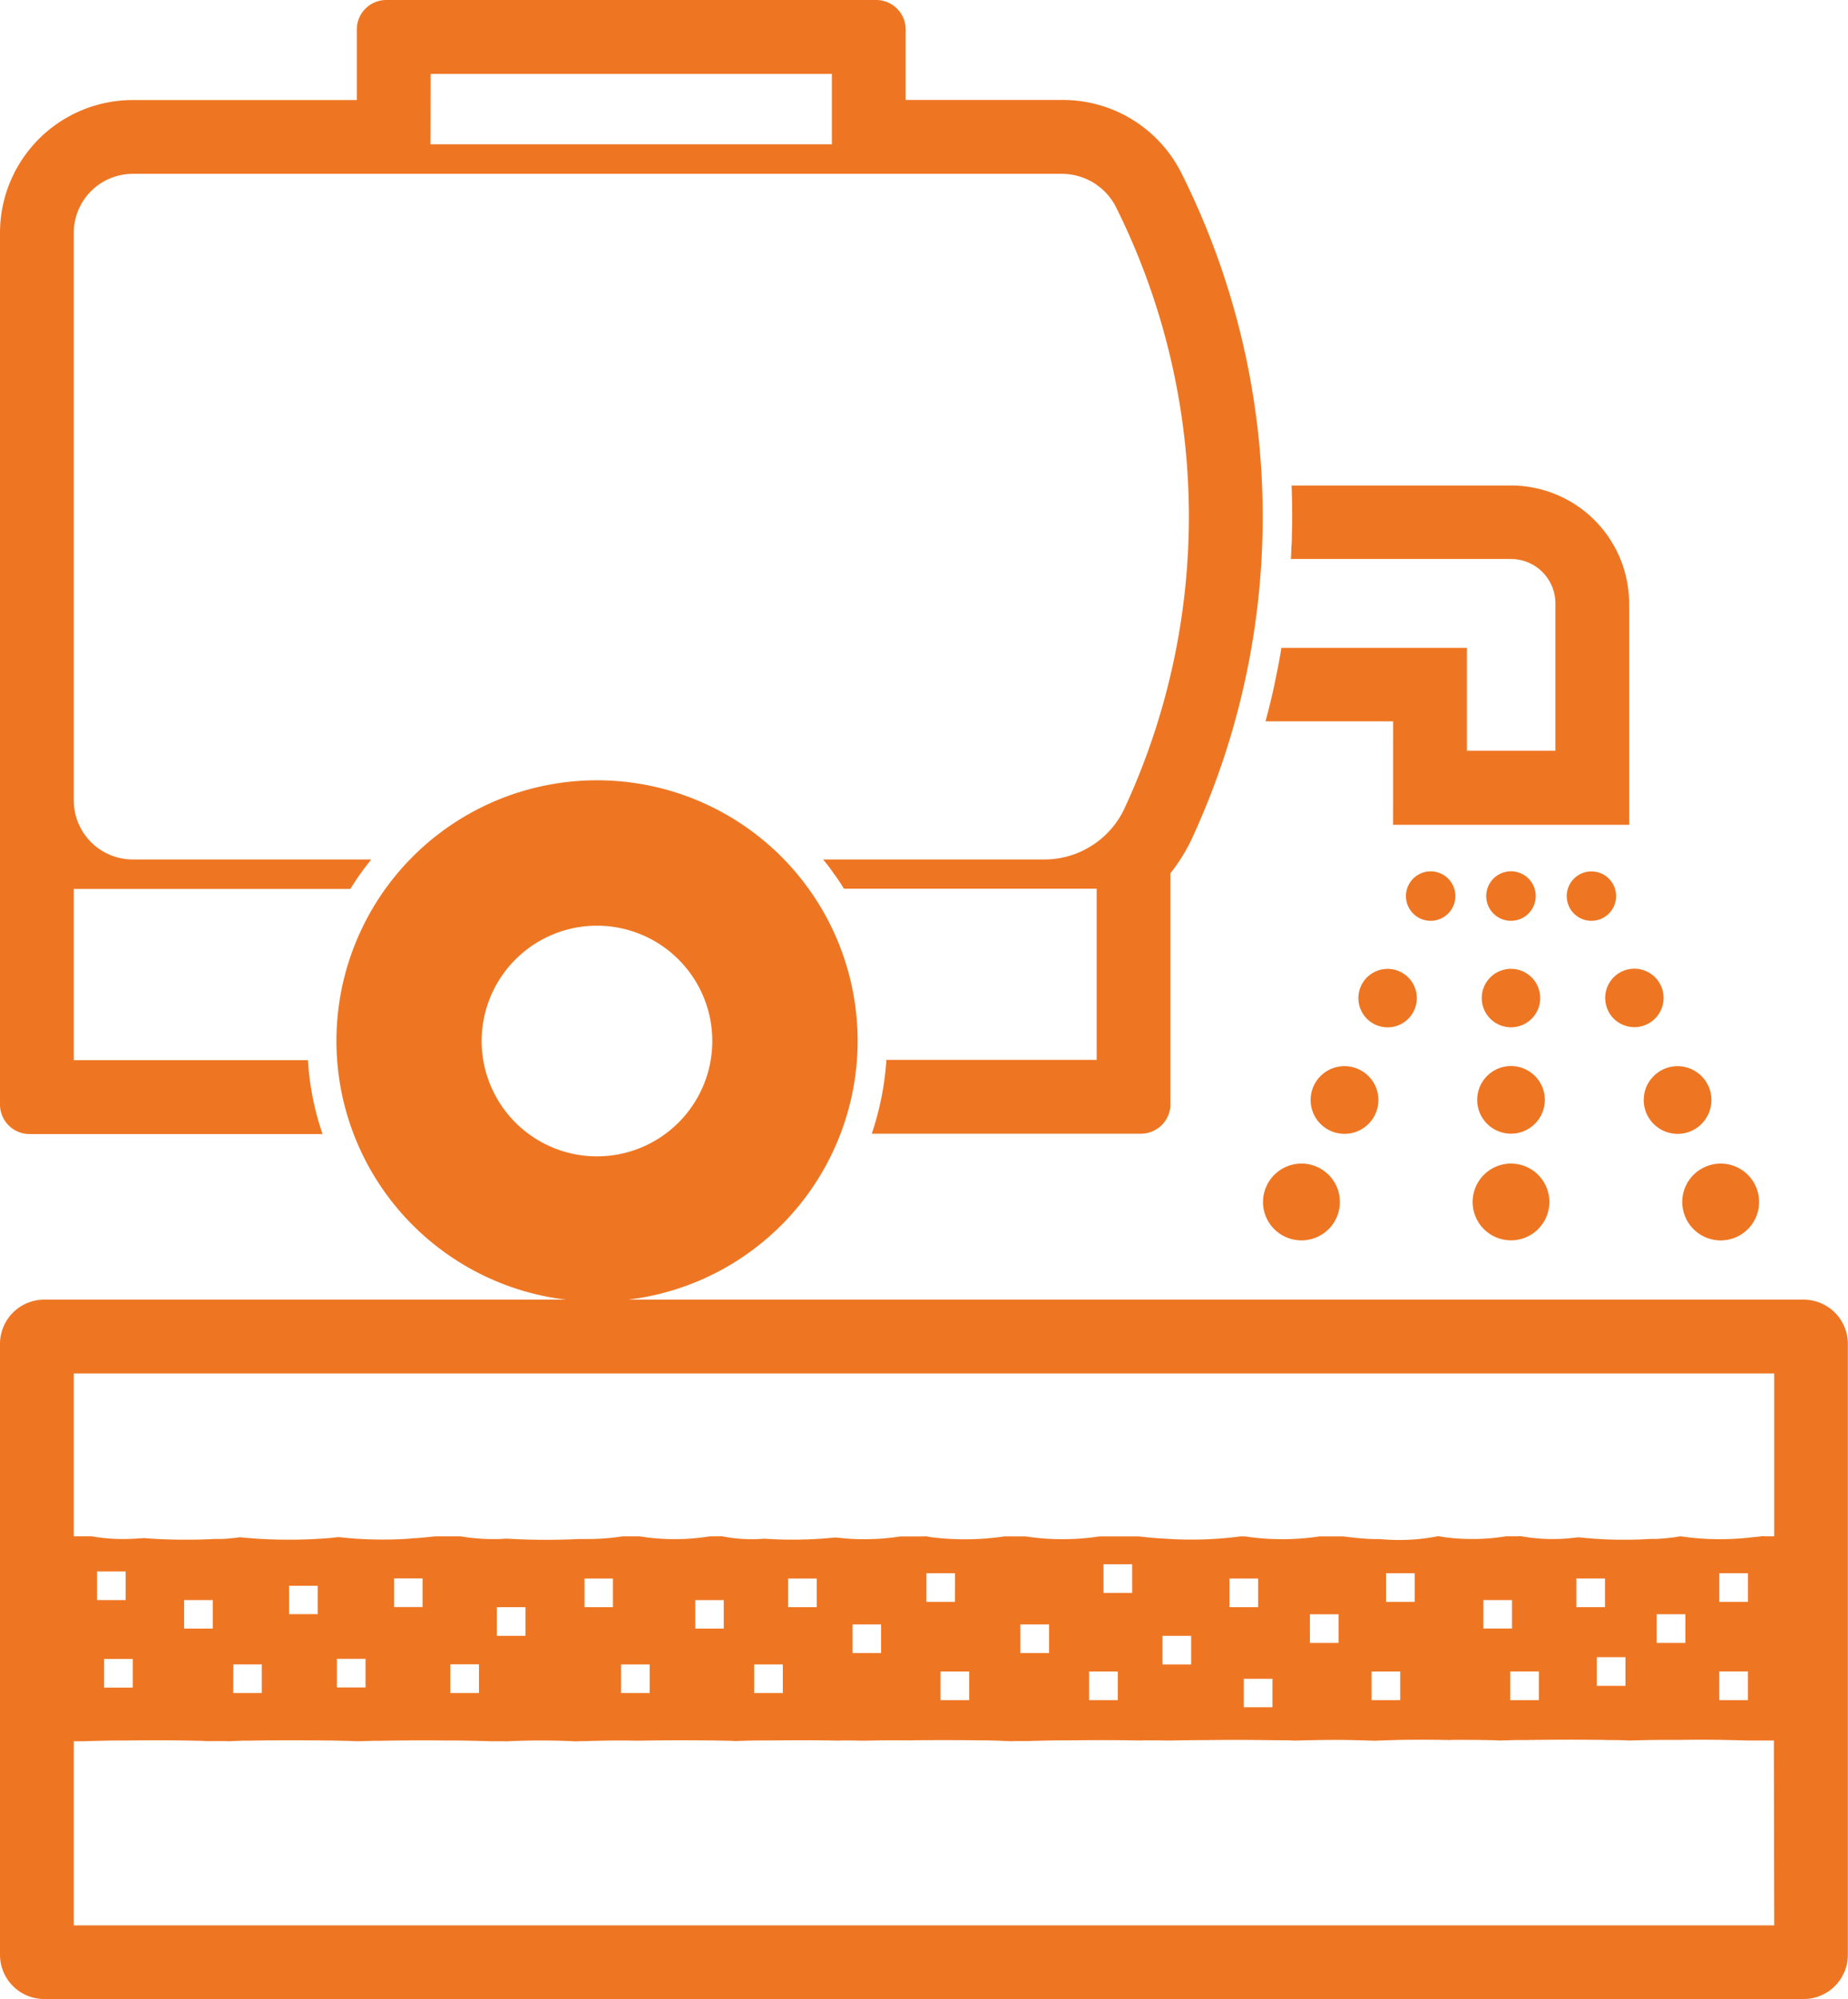
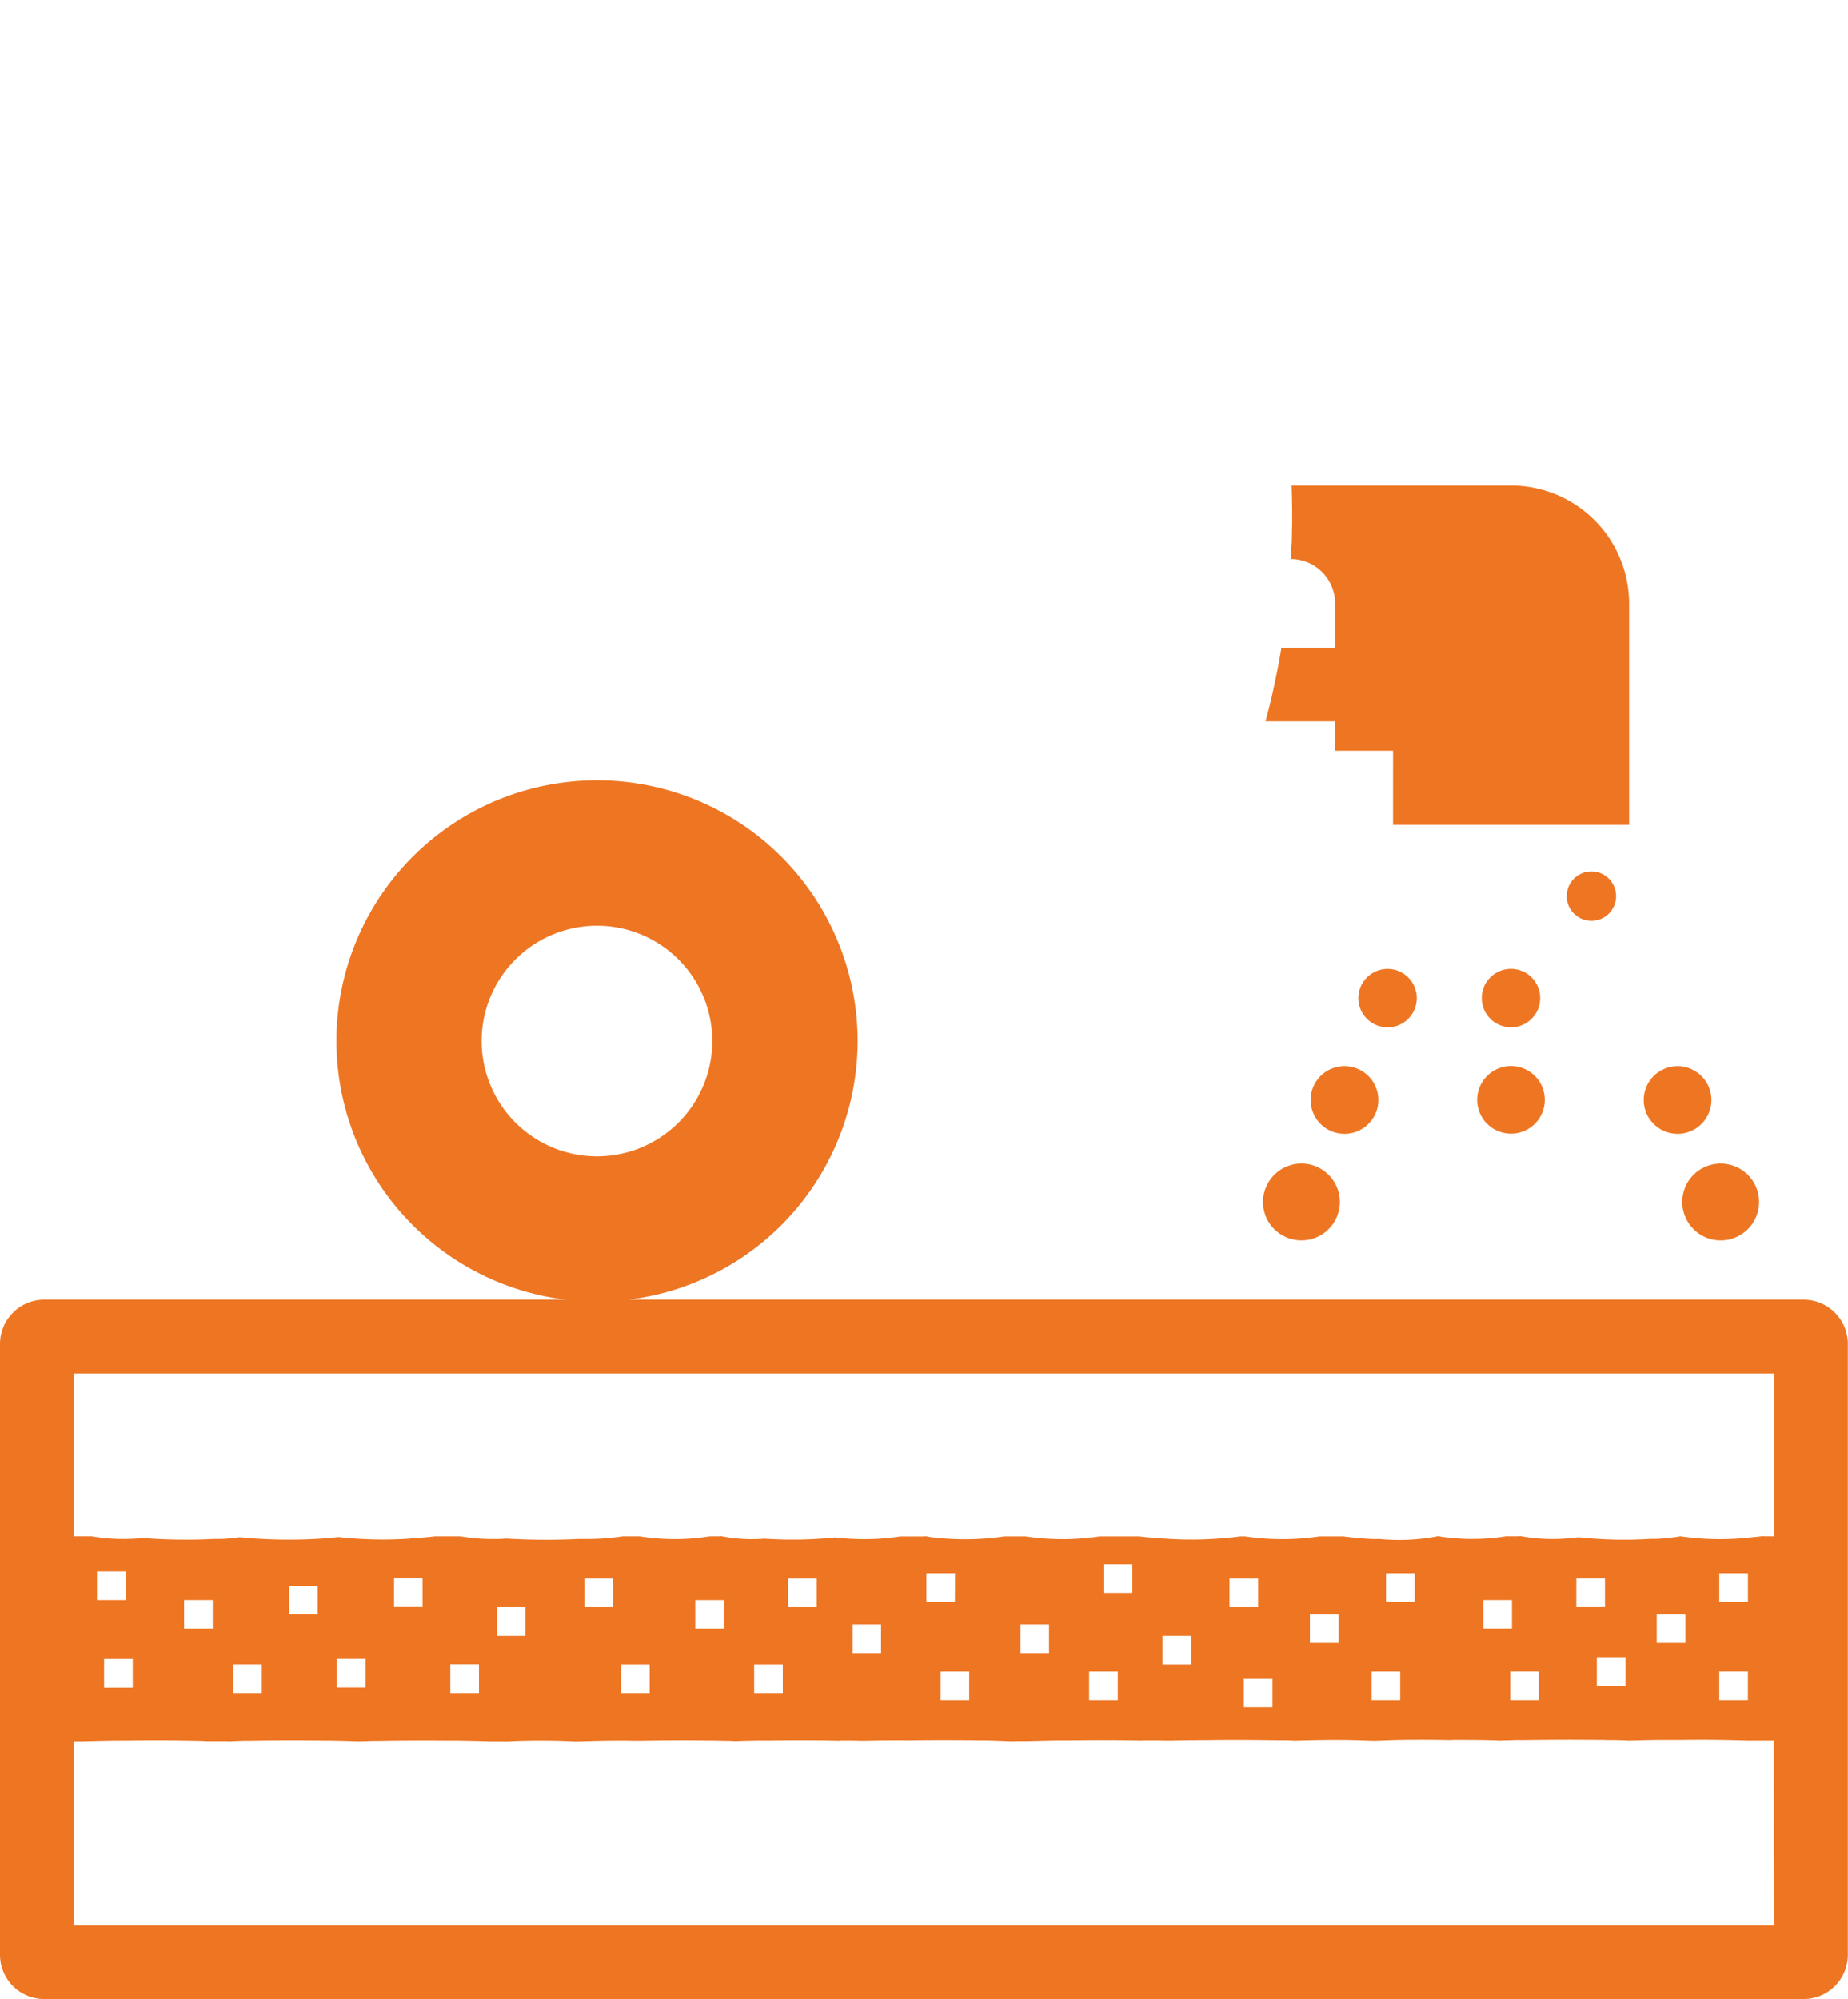
<svg xmlns="http://www.w3.org/2000/svg" width="63.234" height="68.398" viewBox="0 0 63.234 68.398">
  <defs>
    <clipPath id="clip-path">
      <rect id="Rectangle_196" data-name="Rectangle 196" width="63.234" height="68.398" fill="#ee7623" />
    </clipPath>
  </defs>
  <g id="Group_239" data-name="Group 239" transform="translate(0 0)">
    <g id="Group_239-2" data-name="Group 239" transform="translate(0 0)" clip-path="url(#clip-path)">
-       <path id="Path_726" data-name="Path 726" d="M43.572,26.648H51.65V19.079a4.044,4.044,0,0,0-4.039-4.039H40.1c.014.353.02.707.02,1.06,0,.151,0,.3-.006.455s0,.338-.014.5-.01.338-.025.5h7.538a1.519,1.519,0,0,1,1.514,1.514v5.044H46.1V20.594H39.75c-.025.171-.055.338-.085.5s-.066.338-.1.5c-.1.51-.222,1.015-.358,1.515h4.367Z" transform="translate(4.095 1.571)" fill="#ee7623" />
-       <path id="Path_727" data-name="Path 727" d="M46.894,28.685a.847.847,0,1,0-.6-.247.848.848,0,0,0,.6.247" transform="translate(4.81 2.82)" fill="#ee7623" />
+       <path id="Path_726" data-name="Path 726" d="M43.572,26.648H51.65V19.079a4.044,4.044,0,0,0-4.039-4.039H40.1c.014.353.02.707.02,1.06,0,.151,0,.3-.006.455s0,.338-.014.5-.01.338-.025.5a1.519,1.519,0,0,1,1.514,1.514v5.044H46.1V20.594H39.75c-.025.171-.055.338-.085.5s-.066.338-.1.5c-.1.51-.222,1.015-.358,1.515h4.367Z" transform="translate(4.095 1.571)" fill="#ee7623" />
      <path id="Path_728" data-name="Path 728" d="M46.2,31.721a1,1,0,1,0-.294-.708,1,1,0,0,0,.294.708" transform="translate(4.796 3.135)" fill="#ee7623" />
      <path id="Path_729" data-name="Path 729" d="M46.105,35a1.157,1.157,0,1,0-.34-.818,1.152,1.152,0,0,0,.34.818" transform="translate(4.781 3.45)" fill="#ee7623" />
-       <path id="Path_730" data-name="Path 730" d="M46.009,38.288a1.313,1.313,0,1,0-.385-.928,1.309,1.309,0,0,0,.385.928" transform="translate(4.766 3.765)" fill="#ee7623" />
      <path id="Path_731" data-name="Path 731" d="M50.15,27.482a.845.845,0,1,0-.409,1.124.846.846,0,0,0,.409-1.124" transform="translate(5.07 2.82)" fill="#ee7623" />
-       <path id="Path_732" data-name="Path 732" d="M49.825,31.436A1,1,0,1,0,50.31,30.1a1,1,0,0,0-.485,1.331" transform="translate(5.195 3.135)" fill="#ee7623" />
      <path id="Path_733" data-name="Path 733" d="M51.033,34.676a1.161,1.161,0,0,0,1.539.56,1.158,1.158,0,1,0-1.539-.56" transform="translate(5.32 3.45)" fill="#ee7623" />
      <path id="Path_734" data-name="Path 734" d="M52.242,37.915a1.314,1.314,0,1,0,.635-1.745,1.31,1.31,0,0,0-.635,1.745" transform="translate(5.445 3.765)" fill="#ee7623" />
-       <path id="Path_735" data-name="Path 735" d="M44.693,28.634a.846.846,0,1,0-.646-.028.843.843,0,0,0,.646.028" transform="translate(4.55 2.82)" fill="#ee7623" />
      <path id="Path_736" data-name="Path 736" d="M43.427,31.954a1,1,0,1,0-.765-.033,1,1,0,0,0,.765.033" transform="translate(4.396 3.135)" fill="#ee7623" />
      <path id="Path_737" data-name="Path 737" d="M42.254,33.137a1.158,1.158,0,1,0-.094,2.136,1.156,1.156,0,0,0,.094-2.136" transform="translate(4.242 3.45)" fill="#ee7623" />
      <path id="Path_738" data-name="Path 738" d="M39.889,38.55a1.314,1.314,0,1,0-.635-1.745,1.308,1.308,0,0,0,.635,1.745" transform="translate(4.088 3.765)" fill="#ee7623" />
-       <path id="Path_739" data-name="Path 739" d="M10.532,36.272H2.525V30.415h9.462a9.694,9.694,0,0,1,.717-1.009H4.544a2.019,2.019,0,0,1-2.019-2.02V7.968a2.019,2.019,0,0,1,2.019-2.02H36.332a2.077,2.077,0,0,1,1.843,1.116,23.725,23.725,0,0,1,.3,20.6,3.027,3.027,0,0,1-2.747,1.742H28.163a5.84,5.84,0,0,1,.379.5,5.311,5.311,0,0,1,.334.5h8.649v5.857H30.33a9.888,9.888,0,0,1-.5,2.525h9.209a1.011,1.011,0,0,0,1.011-1.011V29.875a5.961,5.961,0,0,0,.717-1.146,26.239,26.239,0,0,0-.339-22.8,4.537,4.537,0,0,0-4.094-2.509H30.99V1.009A1.009,1.009,0,0,0,29.981,0H13.218a1.009,1.009,0,0,0-1.009,1.009V3.423H4.544A4.544,4.544,0,0,0,0,7.968V37.786A1.01,1.01,0,0,0,1.009,38.8H11.037a9.471,9.471,0,0,1-.5-2.525m4.2-33.747H28.465V4.938H14.732Z" transform="translate(0 0)" fill="#ee7623" />
      <path id="Path_740" data-name="Path 740" d="M21.5,41.94a8.917,8.917,0,1,0-2.142,0H1.514A1.515,1.515,0,0,0,0,43.455v20.9a1.514,1.514,0,0,0,1.514,1.514h60.2a1.515,1.515,0,0,0,1.515-1.514v-20.9a1.515,1.515,0,0,0-1.515-1.515Zm-5.019-8.85a3.946,3.946,0,1,1,3.948,3.948,3.947,3.947,0,0,1-3.948-3.948M60.709,63.348H2.525v-6.3h.353c.52-.015.9-.025,1.262-.025h.216c1.025-.01,1.515-.01,2.449.01.086,0,.172.006.257.011s.188,0,.283,0H7.6c.081,0,.167,0,.247.006.171-.01.324-.015.469-.021.071,0,.141,0,.208,0,.772-.015,1.752-.015,2.575-.006H11.3l.667.015c.091.006.187.01.287.01.192,0,.364-.01.526-.015.081,0,.157,0,.232,0,.687-.015,1.661-.015,2.232-.01.071,0,.136,0,.212,0,.353,0,.757.01,1.312.025h.359c.061,0,.121,0,.181.006a23.424,23.424,0,0,1,2.409,0c.061-.006.126-.006.187-.006.793-.025,1.268-.03,1.787-.02h.228c1.076-.015,1.565-.015,2.3-.006h.222c.151.006.3.006.465.01.086,0,.171.006.257.011.363-.015.667-.021,1.005-.021h.207c1.025-.01,1.515-.01,2.317.006.076-.006.157-.006.233-.006.157,0,.308,0,.459.006.085,0,.171,0,.252,0,.536-.01.929-.014,1.293-.01h.216c.656-.01,1.636-.01,2.358,0h.208c.272.006.554.015.894.031.075-.006.151-.006.226-.006h.308c.536-.015.924-.025,1.292-.025h.218c1.025-.01,1.515-.01,2.4.006.065-.006.131-.006.2-.006.2,0,.389,0,.6.006.086,0,.167,0,.252,0,.4-.01.712-.01,1.005-.014.071,0,.147,0,.218,0,.747-.01,1.237-.01,2.449.006.075,0,.161,0,.247,0s.177.006.273.011c1.2-.031,1.691-.031,2.58,0a1.53,1.53,0,0,1,.161.006c.091-.006.177-.01.263-.01.646-.031,1.62-.031,2.3-.015.081-.006.157-.006.237-.006.394,0,.793,0,1.358.015a1.438,1.438,0,0,0,.157.006l.545-.015h.237c1.186-.015,1.677-.015,2.605-.006.081,0,.172,0,.263.006.187,0,.393,0,.626.01a1.574,1.574,0,0,0,.161.006c.479-.015.843-.021,1.217-.021h.469c.737-.01,1.227-.01,2.337.021.071,0,.141,0,.208,0h.681ZM4.3,52.22h-.98v-.98H4.3Zm.242,2.994h-.98v-.98h.98ZM6.3,52.22h.98v.974H6.3Zm1.685,2.2h.974V55.4H7.982ZM9.89,51.73h.98V52.7H9.89Zm1.637,2.5h.98v.98h-.98Zm1.958-2.752h.974v.98h-.974Zm1.924,2.939h.98V55.4h-.98ZM17,52.462h.98v.98H17Zm3-.98h.974v.98H20Zm1.251,2.939h.98V55.4h-.98Zm2.54-2.2h.974v.974h-.974Zm2.015,2.2h.98V55.4h-.98Zm1.161-2.939h.98v.98h-.98Zm2.207,1.571h.974v.98h-.974Zm3.5-.772H31.7V51.3h.98Zm.49,3.362h-.98v-.98h.98Zm1.752-2.59h.98v.98h-.98Zm3.332,2.59h-.98v-.98h.98Zm-.489-4.65h.98v.98h-.98Zm2.019,2.449h.98v.98h-.98Zm3.273-.98h-.98v-.98h.98Zm.489,3.424h-.98v-.974h.98Zm1.282-3.181h.98v.98h-.98Zm3.09,2.938h-.98v-.98h.98ZM47.426,51.3h.98v.98h-.98Zm4.311,1.893h-.98V52.22h.98Zm.919,2.449h-.98v-.98h.98Zm2.263-3.181h-.98v-.98h.98Zm.7,2.692h-.98v-.98h.98Zm1.07-2.449h.98v.98h-.98Zm3.12,2.938h-.98v-.98h.98ZM58.83,51.3h.98v.98h-.98Zm1.879-1.262h-.177c-.076,0-.157,0-.243-.006a1.61,1.61,0,0,1-.161.021l-.146.014a9.335,9.335,0,0,1-2.48-.03c-.075.01-.147.025-.218.035-.212.025-.409.045-.611.055h-.207a14.455,14.455,0,0,1-2.439-.055c-.091.006-.177.015-.257.025a6.1,6.1,0,0,1-1.742-.066c-.056.006-.112.006-.167.006h-.328a7.271,7.271,0,0,1-2.106.03c-.071-.01-.146-.02-.212-.035a6.938,6.938,0,0,1-1.994.1H47c-.308-.01-.632-.04-1.035-.091h-.818a8.6,8.6,0,0,1-2.545,0h-.161a12.924,12.924,0,0,1-2.586.076c-.085-.006-.171-.011-.267-.015-.187-.015-.389-.035-.621-.061H37.62a8.46,8.46,0,0,1-2.525,0h-.732a9.3,9.3,0,0,1-2.474.03,1.76,1.76,0,0,1-.192-.035c-.075.006-.151.006-.222.006h-.666a8.08,8.08,0,0,1-1.964.061c-.092-.01-.182-.02-.283-.025a14.187,14.187,0,0,1-2.4.041l-.228.014a5.5,5.5,0,0,1-1.251-.1c-.066.006-.137.006-.2.006h-.2a7.555,7.555,0,0,1-2.393,0H21.3a7.952,7.952,0,0,1-1.243.091H19.8a22.933,22.933,0,0,1-2.474-.014l-.222.014a7.132,7.132,0,0,1-1.349-.091h-.863c-.237.025-.45.045-.642.061-.1,0-.181.01-.267.02a13.674,13.674,0,0,1-2.388-.055c-.071,0-.141.015-.212.02-.137.015-.263.025-.384.031l-.232.014a17.026,17.026,0,0,1-2.565-.061,1.688,1.688,0,0,1-.2.025c-.141.015-.287.031-.444.035H7.326a19.145,19.145,0,0,1-2.4-.03l-.262.015a6.348,6.348,0,0,1-1.525-.076H2.525V44.465H60.709Z" transform="translate(0 2.526)" fill="#ee7623" />
    </g>
  </g>
</svg>